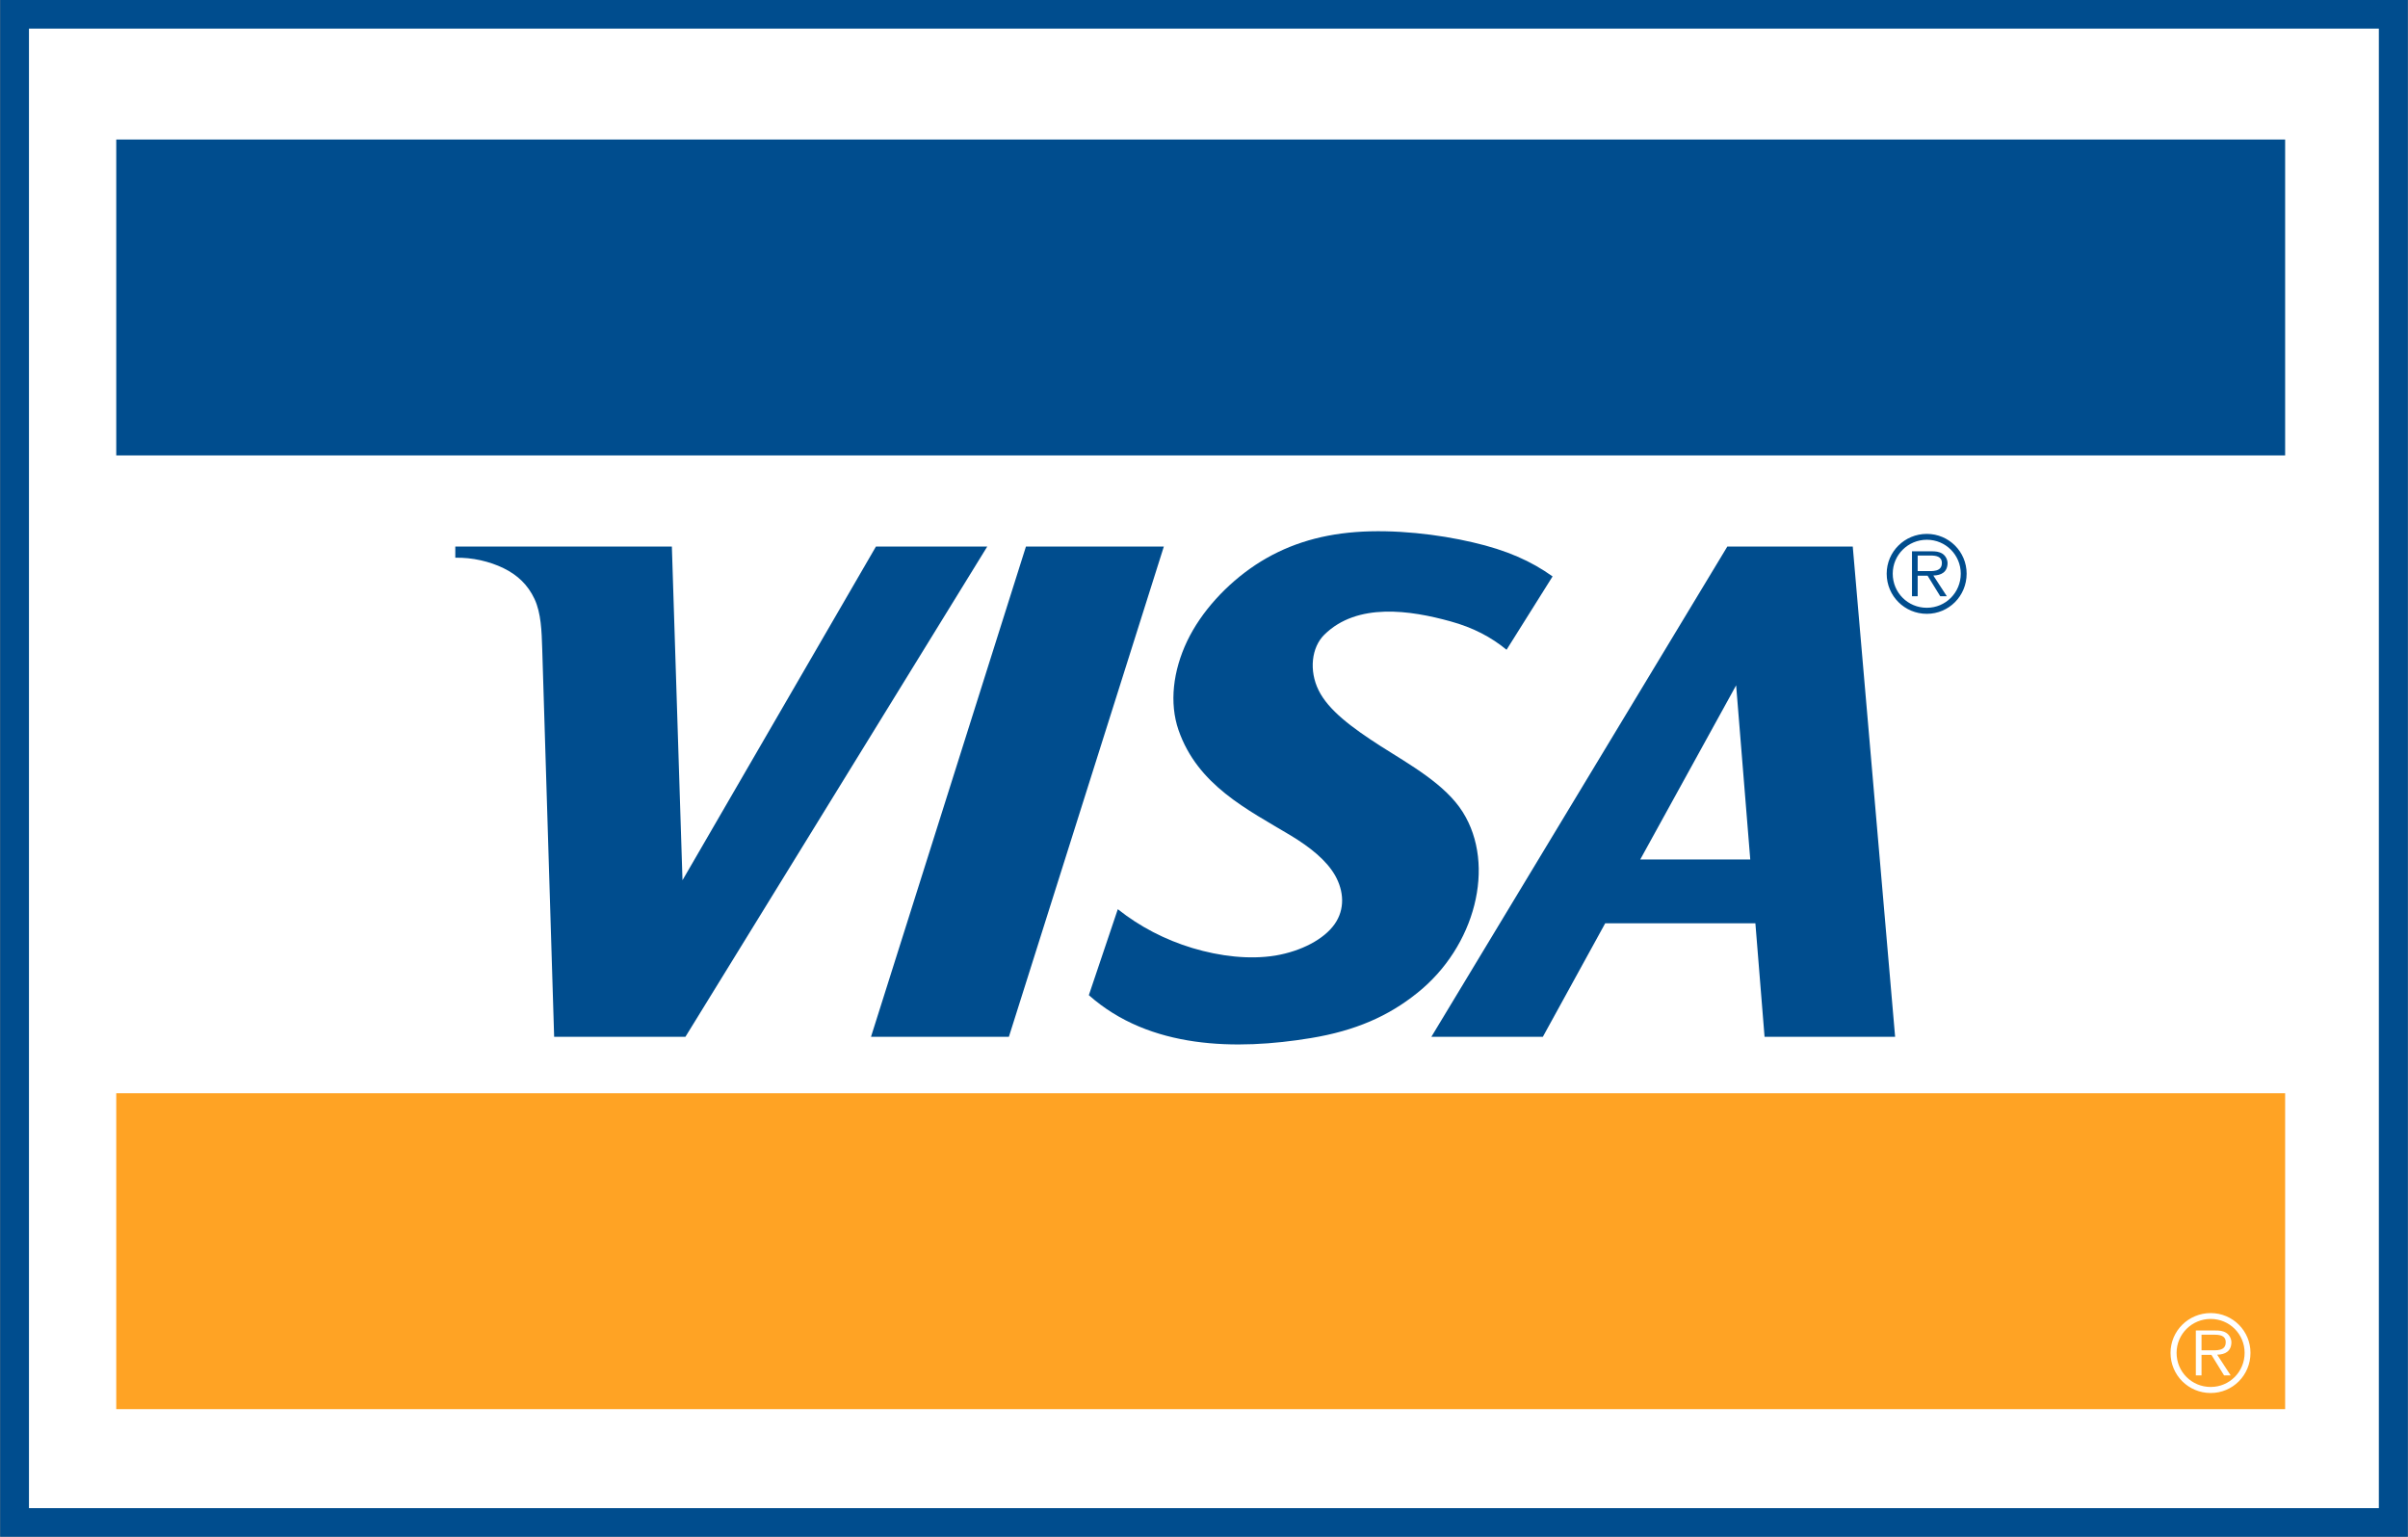
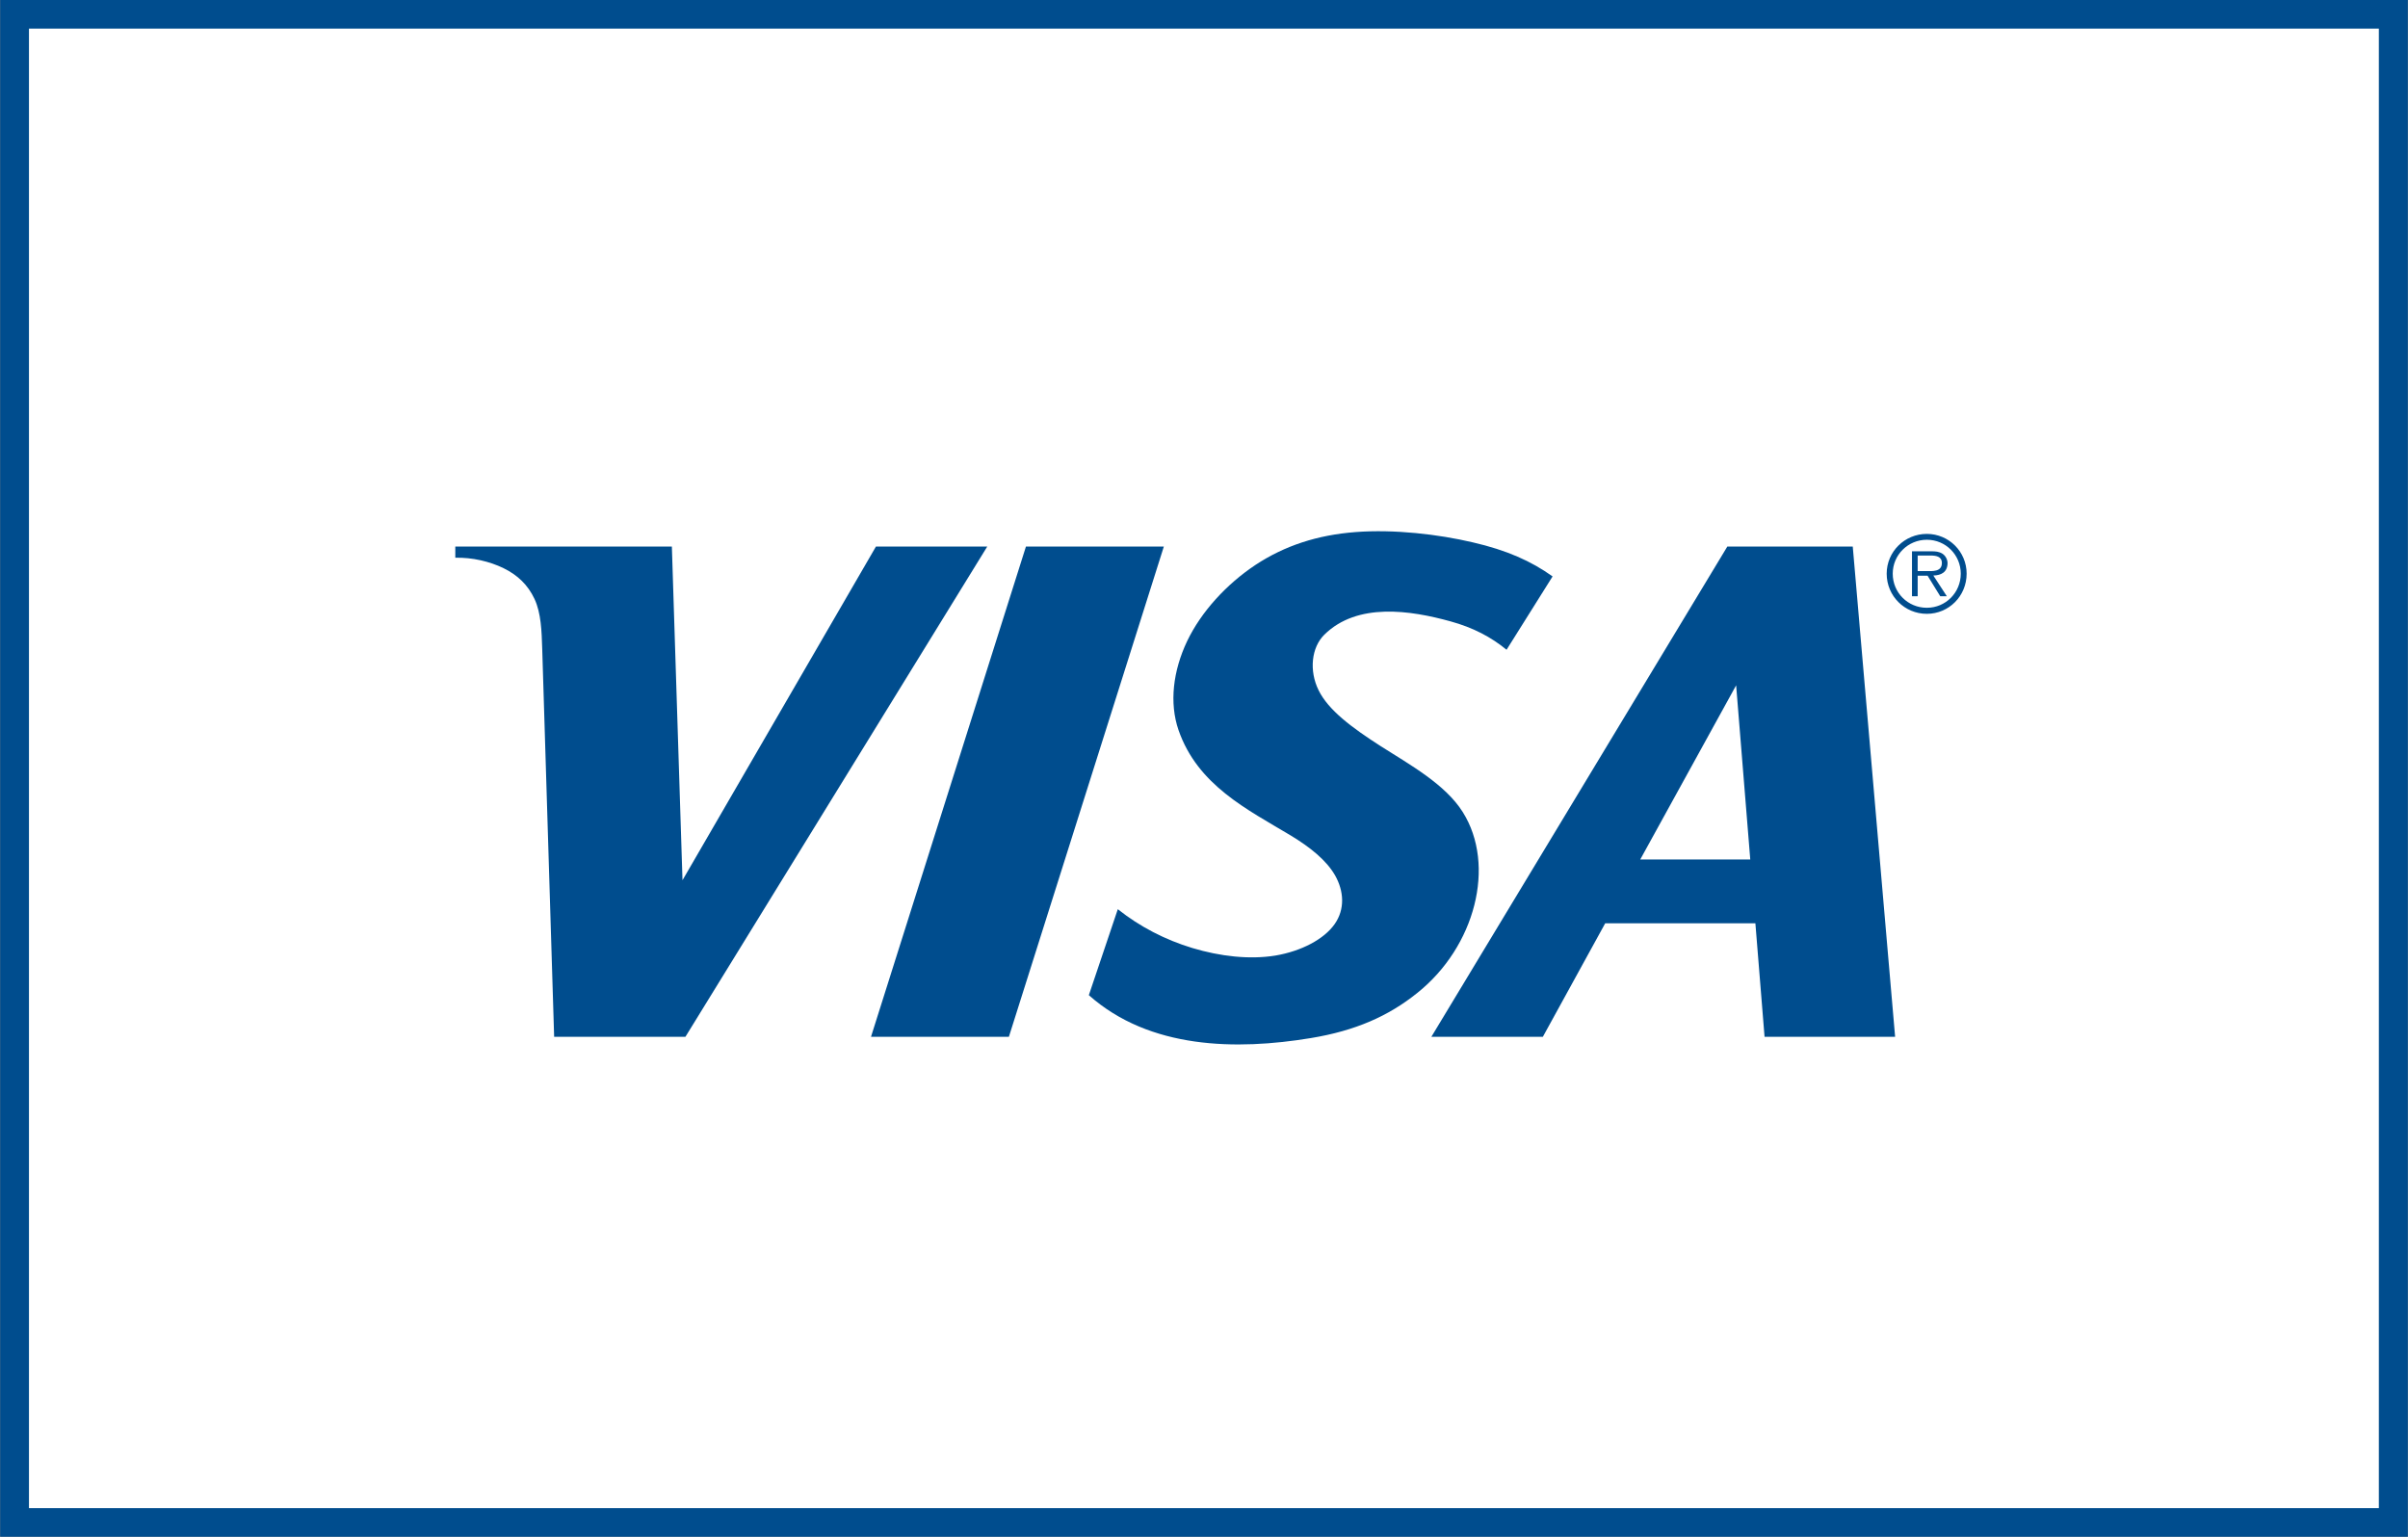
<svg xmlns="http://www.w3.org/2000/svg" xml:space="preserve" width="131.318mm" height="83.82mm" style="shape-rendering:geometricPrecision; text-rendering:geometricPrecision; image-rendering:optimizeQuality; fill-rule:evenodd; clip-rule:evenodd" viewBox="0 0 13132 8382">
  <rect x="0" y="0" width="13132" height="8382" fill="#808080" stroke="none" />
  <defs>
    <style type="text/css">
   
    .fil0 {fill:#004D8E;fill-rule:nonzero}
    .fil2 {fill:#FFA324;fill-rule:nonzero}
    .fil1 {fill:white;fill-rule:nonzero}
   
  </style>
  </defs>
  <g id="Layer_x0020_1">
    <polygon class="fil0" points="1,-2 1,8384 13131,8384 13131,-2 " />
    <polygon class="fil1" points="158,156 12973,156 12973,8226 158,8226 " />
-     <polygon class="fil0" points="12462,2484 12462,761 634,761 634,2484 " />
-     <polygon class="fil2" points="12462,7686 12462,5963 634,5963 634,7686 " />
    <path class="fil0" d="M8413 5655l-607 0 1614 -2674 684 0 231 2674 -712 0 -50 -619 -819 0 -340 619zm532 -967l0 0 600 0 -77 -950 -523 950zm-1796 974l0 0c242,-40 422,-119 580,-246 316,-252 431,-696 248,-987 -95,-151 -288,-258 -447,-359 -159,-102 -286,-197 -339,-305 -53,-107 -39,-234 31,-303 180,-178 471,-133 688,-73 124,34 222,86 306,155l251 -400c-116,-83 -249,-143 -436,-186 -187,-44 -428,-72 -638,-56 -210,16 -388,75 -546,179 -158,105 -296,255 -373,416 -77,162 -98,337 -47,485 104,300 373,432 612,575 104,63 194,134 242,218 48,85 55,184 -3,266 -58,82 -181,147 -323,171 -142,23 -302,4 -452,-41 -149,-45 -288,-117 -407,-212l-158 469c332,295 805,301 1211,234l0 0zm-802 -2681l0 0 -752 0 -845 2674 752 0 845 -2674zm-963 0l0 0 -1646 2674 -716 0 -65 -2116c-3,-96 -6,-195 -42,-272 -36,-77 -93,-131 -169,-168 -76,-37 -170,-59 -263,-57l0 -61 1181 0 58 1820 1055 -1820 607 0z" />
-     <path class="fil1" d="M12056 7162c-121,0 -219,97 -219,217 0,122 98,219 219,219 120,0 217,-97 217,-219 0,-120 -97,-217 -217,-217zm0 32l0 0c103,0 185,83 185,185 0,103 -82,186 -185,186 -103,0 -186,-82 -186,-186 0,-102 83,-185 186,-185zm36 195l0 0c42,-1 76,-18 77,-67 0,-20 -11,-41 -28,-52 -19,-12 -39,-13 -59,-13l-107 0 0 245 31 0 0 -112 54 0 69 112 36 0 -73 -112zm-86 -23l0 0 0 -86 69 0c30,0 63,4 63,41 0,50 -53,44 -87,44l-45 0z" />
    <path class="fil0" d="M10508 2912c-121,0 -219,97 -219,217 0,122 98,219 219,219 120,0 217,-97 217,-219 0,-120 -97,-217 -217,-217zm0 32l0 0c103,0 185,83 185,185 0,103 -82,186 -185,186 -103,0 -186,-82 -186,-186 0,-102 83,-185 186,-185zm36 195l0 0c42,-1 76,-18 77,-67 0,-20 -11,-41 -28,-52 -19,-12 -39,-13 -59,-13l-107 0 0 245 31 0 0 -112 54 0 69 112 36 0 -73 -112zm-86 -23l0 0 0 -86 69 0c30,0 63,4 63,41 0,49 -53,44 -87,44l-45 0z" />
  </g>
</svg>